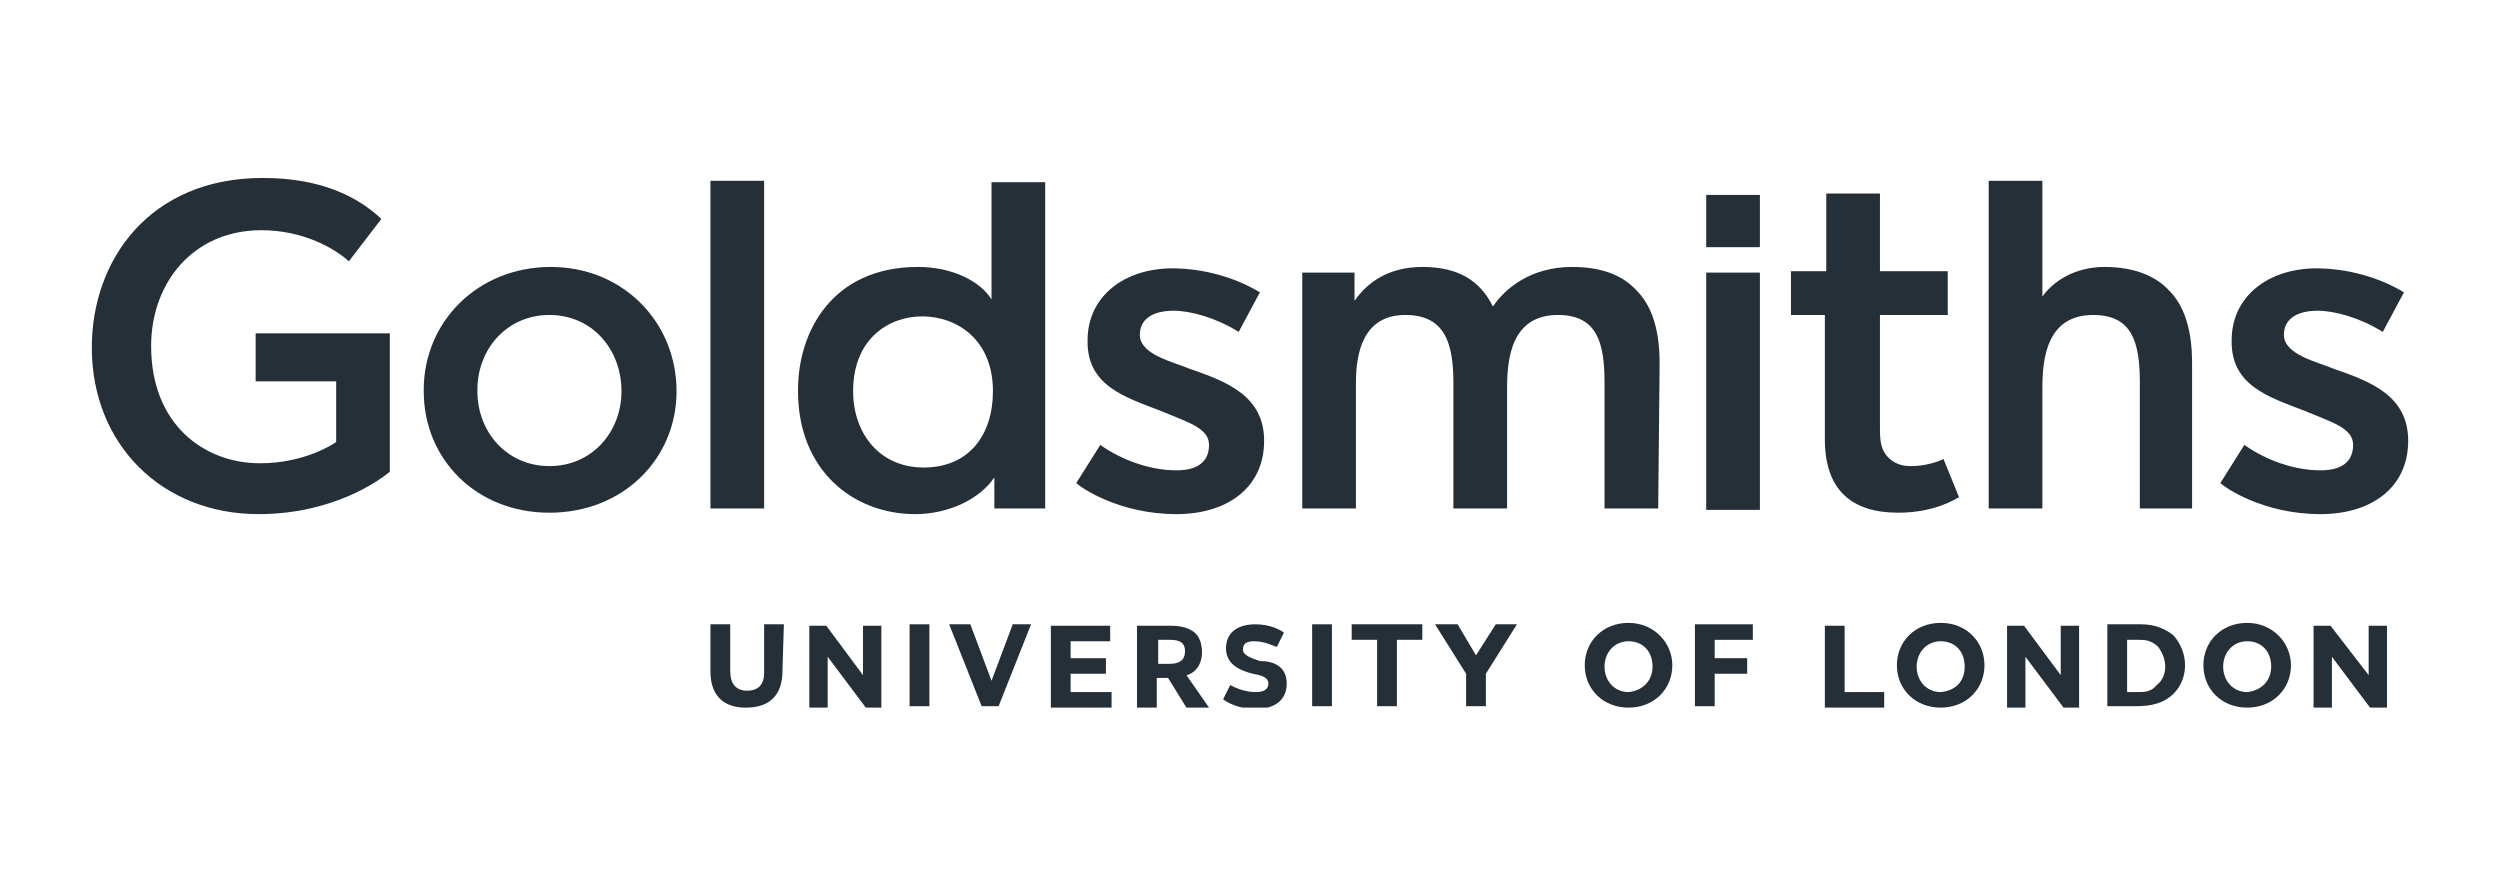
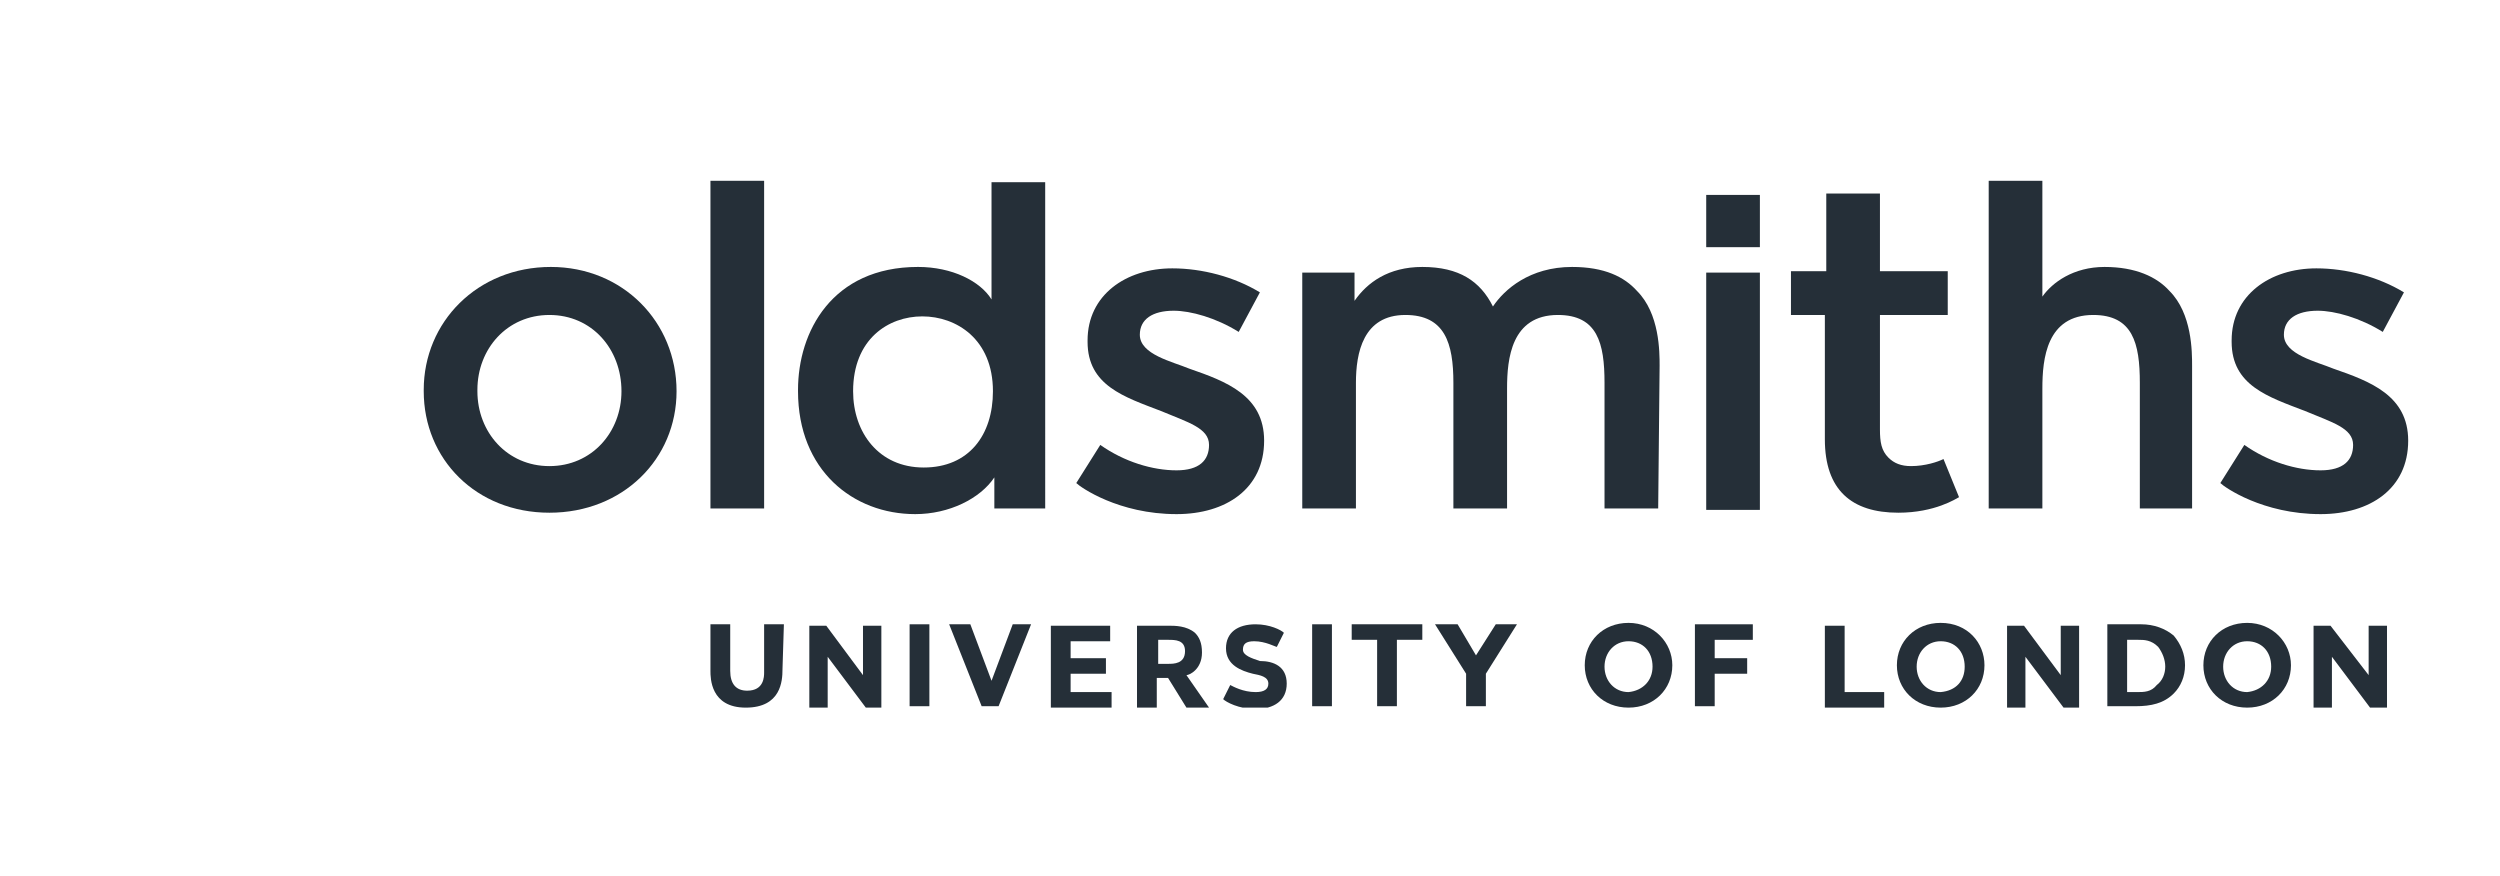
<svg xmlns="http://www.w3.org/2000/svg" xmlns:xlink="http://www.w3.org/1999/xlink" version="1.1" id="Layer_1" x="0px" y="0px" viewBox="0 0 177 62" style="enable-background:new 0 0 177 62;" xml:space="preserve">
  <style type="text/css">
	.st0{clip-path:url(#SVGID_00000052089709051108126340000007637065146847656083_);}
	.st1{fill:#252F38;}
</style>
  <g>
    <defs>
      <rect id="SVGID_1_" x="6.5" y="12.6" width="164" height="37.5" />
    </defs>
    <clipPath id="SVGID_00000067914642852284912740000016331140806147390378_">
      <use xlink:href="#SVGID_1_" style="overflow:visible;" />
    </clipPath>
    <g style="clip-path:url(#SVGID_00000067914642852284912740000016331140806147390378_);">
-       <path class="st1" d="M27.6,33.4c-0.6,0.5-3.9,3-9.3,3c-6.8,0-11.8-4.9-11.8-11.8c0-6.2,4.1-12,12.1-12c4.1,0,6.7,1.3,8.4,2.9    l-2.3,3c-1-0.9-3.2-2.2-6.2-2.2c-4.8,0-7.8,3.7-7.8,8.2c0,5.6,3.8,8.3,7.7,8.3c3.1,0,5.1-1.3,5.4-1.5v-4.3h-5.7v-3.4h9.5V33.4    L27.6,33.4z" />
      <path class="st1" d="M47.9,27.7c0,4.8-3.8,8.6-9,8.6S30,32.5,30,27.7v-0.1c0-4.8,3.8-8.7,9-8.7C44.1,18.9,47.9,22.8,47.9,27.7    L47.9,27.7L47.9,27.7z M44,27.7L44,27.7c0-3-2.1-5.4-5.1-5.4c-3,0-5.1,2.4-5.1,5.3v0.1c0,2.9,2.1,5.3,5.1,5.3    C41.9,33,44,30.6,44,27.7L44,27.7z" />
      <path class="st1" d="M54.1,12.8h-3.8V36h3.8V12.8z" />
      <path class="st1" d="M74.1,36h-3.7v-2.2c-1,1.5-3.2,2.6-5.6,2.6c-4.4,0-8.3-3.1-8.3-8.7v-0.1c0-4.1,2.4-8.7,8.5-8.7    c2.4,0,4.4,1,5.2,2.3v-8.3h3.8V36z M70.3,27.7c0-3.7-2.6-5.3-5-5.3c-2.4,0-4.9,1.6-4.9,5.3c0,2.9,1.8,5.4,5,5.4    S70.3,30.8,70.3,27.7L70.3,27.7z" />
      <path class="st1" d="M89.5,31.2c0,3.4-2.7,5.2-6.2,5.2c-4.1,0-6.8-1.9-7.1-2.2l1.7-2.7c1.7,1.2,3.7,1.8,5.4,1.8    c1.6,0,2.3-0.7,2.3-1.8c0-1.2-1.5-1.6-3.4-2.4c-2.6-1-5.2-1.8-5.2-4.9v-0.1c0-3.2,2.7-5.1,6-5.1c2.1,0,4.4,0.6,6.2,1.7l-1.5,2.8    c-1.6-1-3.4-1.5-4.6-1.5c-1.5,0-2.4,0.6-2.4,1.7c0,1.4,2.3,1.9,3.5,2.4C86.8,27,89.5,28,89.5,31.2L89.5,31.2z" />
      <path class="st1" d="M124.6,13.8h-3.8v3.7h3.8V13.8z" />
      <path class="st1" d="M124.6,19.3h-3.8v16.8h3.8V19.3z" />
      <path class="st1" d="M138.7,35.2c-0.2,0.1-1.7,1.1-4.3,1.1c-3.3,0-5.2-1.6-5.2-5.2v-8.8h-2.4v-3.1h2.5v-5.5h3.8v5.5h4.8v3.1h-4.8    v8.1c0,0.9,0.1,1.5,0.6,2c0.4,0.4,0.9,0.6,1.6,0.6c1,0,1.9-0.3,2.3-0.5L138.7,35.2L138.7,35.2z" />
      <path class="st1" d="M155.3,36h-3.8v-8.9c0-2.8-0.5-4.8-3.3-4.8c-3.3,0-3.6,3.1-3.6,5.2V36h-3.8V12.8h3.8V21    c0.7-1,2.2-2.1,4.4-2.1c2.2,0,3.7,0.7,4.6,1.7c1.6,1.6,1.6,4.3,1.6,5.3V36z" />
      <path class="st1" d="M170.5,31.2c0,3.4-2.7,5.2-6.2,5.2c-4.1,0-6.8-1.9-7.1-2.2l1.7-2.7c1.7,1.2,3.7,1.8,5.4,1.8    c1.6,0,2.3-0.7,2.3-1.8c0-1.2-1.5-1.6-3.4-2.4c-2.6-1-5.2-1.8-5.2-4.9v-0.1c0-3.2,2.7-5.1,6-5.1c2.1,0,4.4,0.6,6.2,1.7l-1.5,2.8    c-1.6-1-3.4-1.5-4.6-1.5c-1.5,0-2.4,0.6-2.4,1.7c0,1.4,2.3,1.9,3.5,2.4C167.8,27,170.5,28,170.5,31.2L170.5,31.2z" />
      <path class="st1" d="M117.4,36h-3.8v-8.9c0-2.8-0.5-4.8-3.3-4.8c-3.3,0-3.6,3.1-3.6,5.2V36h-3.8v-8.9c0-2.8-0.6-4.8-3.4-4.8    c-3,0-3.5,2.7-3.5,4.8V36h-3.8V19.3h3.7v2c0.9-1.3,2.4-2.4,4.8-2.4c2.6,0,4.1,1,5,2.8c0.8-1.2,2.6-2.8,5.6-2.8    c2.3,0,3.7,0.7,4.6,1.7c1.6,1.6,1.6,4.3,1.6,5.3L117.4,36L117.4,36z" />
      <path class="st1" d="M55.4,47.4c0,0.8-0.1,2.7-2.6,2.7c-2.5,0-2.5-2.1-2.5-2.6v-3.3h1.4v3.3c0,0.9,0.4,1.4,1.2,1.4    c1.2,0,1.2-1,1.2-1.3v-3.4h1.4L55.4,47.4L55.4,47.4z" />
      <path class="st1" d="M62.4,50.1h-1.1l-2.7-3.6v3.6h-1.3v-5.8h1.2l2.6,3.5v-3.5h1.3V50.1z" />
      <path class="st1" d="M65.8,44.2h-1.4v5.8h1.4V44.2z" />
      <path class="st1" d="M73,44.2l-2.3,5.8h-1.2l-2.3-5.8h1.5l1.5,4l1.5-4H73z" />
      <path class="st1" d="M78.7,50.1h-4.3v-5.8h4.2v1.1h-2.8v1.2h2.5v1.1h-2.5v1.3h2.9V50.1z" />
      <path class="st1" d="M85.6,50.1H84L82.7,48h-0.8v2.1h-1.4v-5.8h2.2c0.5,0,1.3,0,1.9,0.5c0.3,0.3,0.5,0.7,0.5,1.4    c0,1.2-0.9,1.6-1.1,1.6L85.6,50.1L85.6,50.1z M83.9,46.1c0-0.8-0.7-0.8-1.2-0.8h-0.7V47h0.7C83.1,47,83.9,47,83.9,46.1z" />
      <path class="st1" d="M91.1,48.4c0,1.2-0.9,1.8-2.2,1.8c-1.2,0-2.1-0.5-2.3-0.7l0.5-1c0.2,0.1,0.9,0.5,1.8,0.5    c0.6,0,0.9-0.2,0.9-0.6c0-0.5-0.6-0.6-1.1-0.7c-0.8-0.2-1.9-0.6-1.9-1.8c0-1.1,0.8-1.7,2.1-1.7c1,0,1.8,0.4,2,0.6l-0.5,1    c-0.1,0-0.8-0.4-1.6-0.4c-0.6,0-0.8,0.2-0.8,0.6c0,0.4,0.6,0.6,1.2,0.8C90.2,46.8,91.1,47.2,91.1,48.4L91.1,48.4z" />
      <path class="st1" d="M94.3,44.2h-1.4v5.8h1.4V44.2z" />
      <path class="st1" d="M100.7,45.3h-1.8v4.7h-1.4v-4.7h-1.8v-1.1h5V45.3z" />
      <path class="st1" d="M107.4,44.2l-2.2,3.5v2.3h-1.4v-2.3l-2.2-3.5h1.6l1.3,2.2l1.4-2.2H107.4z" />
      <path class="st1" d="M118.4,47.1c0,1.7-1.3,3-3.1,3c-1.8,0-3.1-1.3-3.1-3v0c0-1.7,1.3-3,3.1-3S118.4,45.5,118.4,47.1L118.4,47.1    L118.4,47.1z M117,47.2L117,47.2c0-1.1-0.7-1.8-1.7-1.8c-1,0-1.7,0.8-1.7,1.8v0c0,1,0.7,1.8,1.7,1.8C116.3,48.9,117,48.2,117,47.2    L117,47.2z" />
      <path class="st1" d="M124.1,45.3h-2.7v1.3h2.3v1.1h-2.3v2.3H120v-5.8h4.1V45.3z" />
      <path class="st1" d="M133.4,50.1h-4.2v-5.8h1.4v4.7h2.8V50.1z" />
      <path class="st1" d="M140.5,47.1c0,1.7-1.3,3-3.1,3c-1.8,0-3.1-1.3-3.1-3v0c0-1.7,1.3-3,3.1-3C139.3,44.1,140.5,45.5,140.5,47.1    L140.5,47.1L140.5,47.1z M139.1,47.2L139.1,47.2c0-1.1-0.7-1.8-1.7-1.8c-1,0-1.7,0.8-1.7,1.8v0c0,1,0.7,1.8,1.7,1.8    C138.5,48.9,139.1,48.2,139.1,47.2L139.1,47.2z" />
      <path class="st1" d="M147.2,50.1h-1.1l-2.7-3.6v3.6h-1.3v-5.8h1.2l2.6,3.5v-3.5h1.3V50.1z" />
      <path class="st1" d="M154.7,47.1c0,0.8-0.3,1.5-0.8,2c-0.7,0.7-1.6,0.9-2.7,0.9h-2v-5.8h2.4c0.9,0,1.7,0.3,2.3,0.8    C154.4,45.6,154.7,46.3,154.7,47.1L154.7,47.1z M153.3,47.2c0-0.5-0.2-1-0.5-1.4c-0.5-0.5-1-0.5-1.4-0.5h-0.8V49h0.7    c0.5,0,1,0,1.4-0.5C153.1,48.2,153.3,47.7,153.3,47.2L153.3,47.2z" />
      <path class="st1" d="M162.2,47.1c0,1.7-1.3,3-3.1,3c-1.8,0-3.1-1.3-3.1-3v0c0-1.7,1.3-3,3.1-3C160.9,44.1,162.2,45.5,162.2,47.1    L162.2,47.1L162.2,47.1z M160.8,47.2L160.8,47.2c0-1.1-0.7-1.8-1.7-1.8c-1,0-1.7,0.8-1.7,1.8v0c0,1,0.7,1.8,1.7,1.8    C160.1,48.9,160.8,48.2,160.8,47.2L160.8,47.2z" />
      <path class="st1" d="M168.9,50.1h-1.1l-2.7-3.6v3.6h-1.3v-5.8h1.2l2.7,3.5v-3.5h1.3V50.1z" />
    </g>
  </g>
</svg>